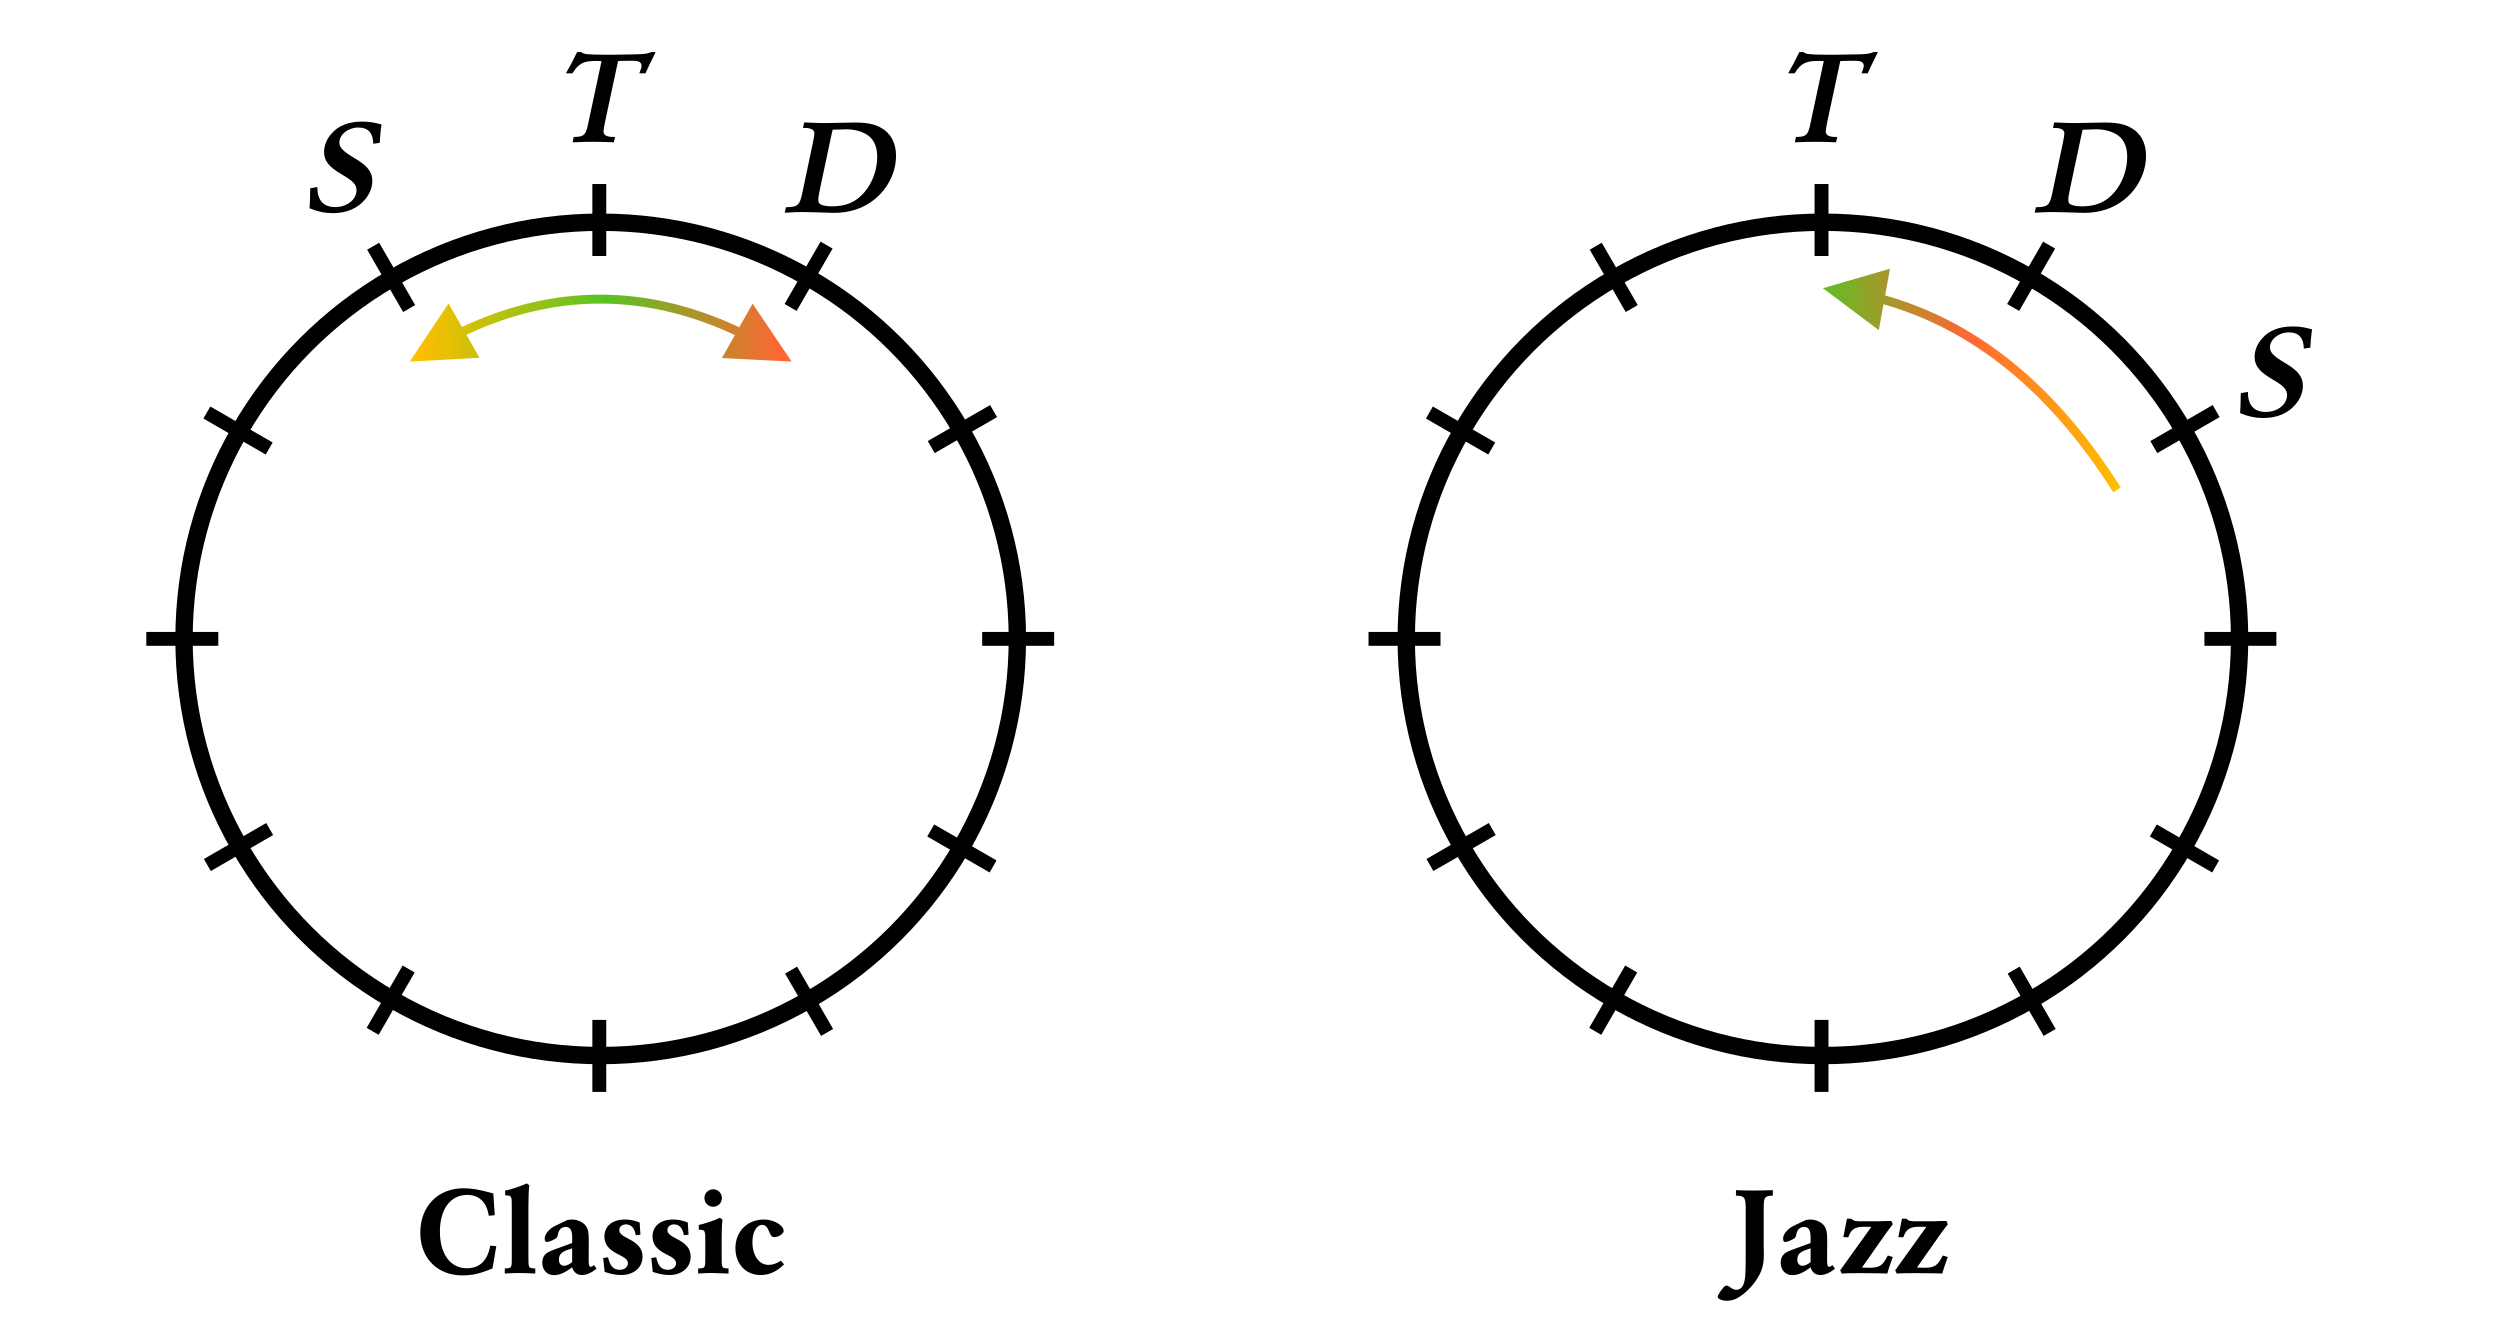
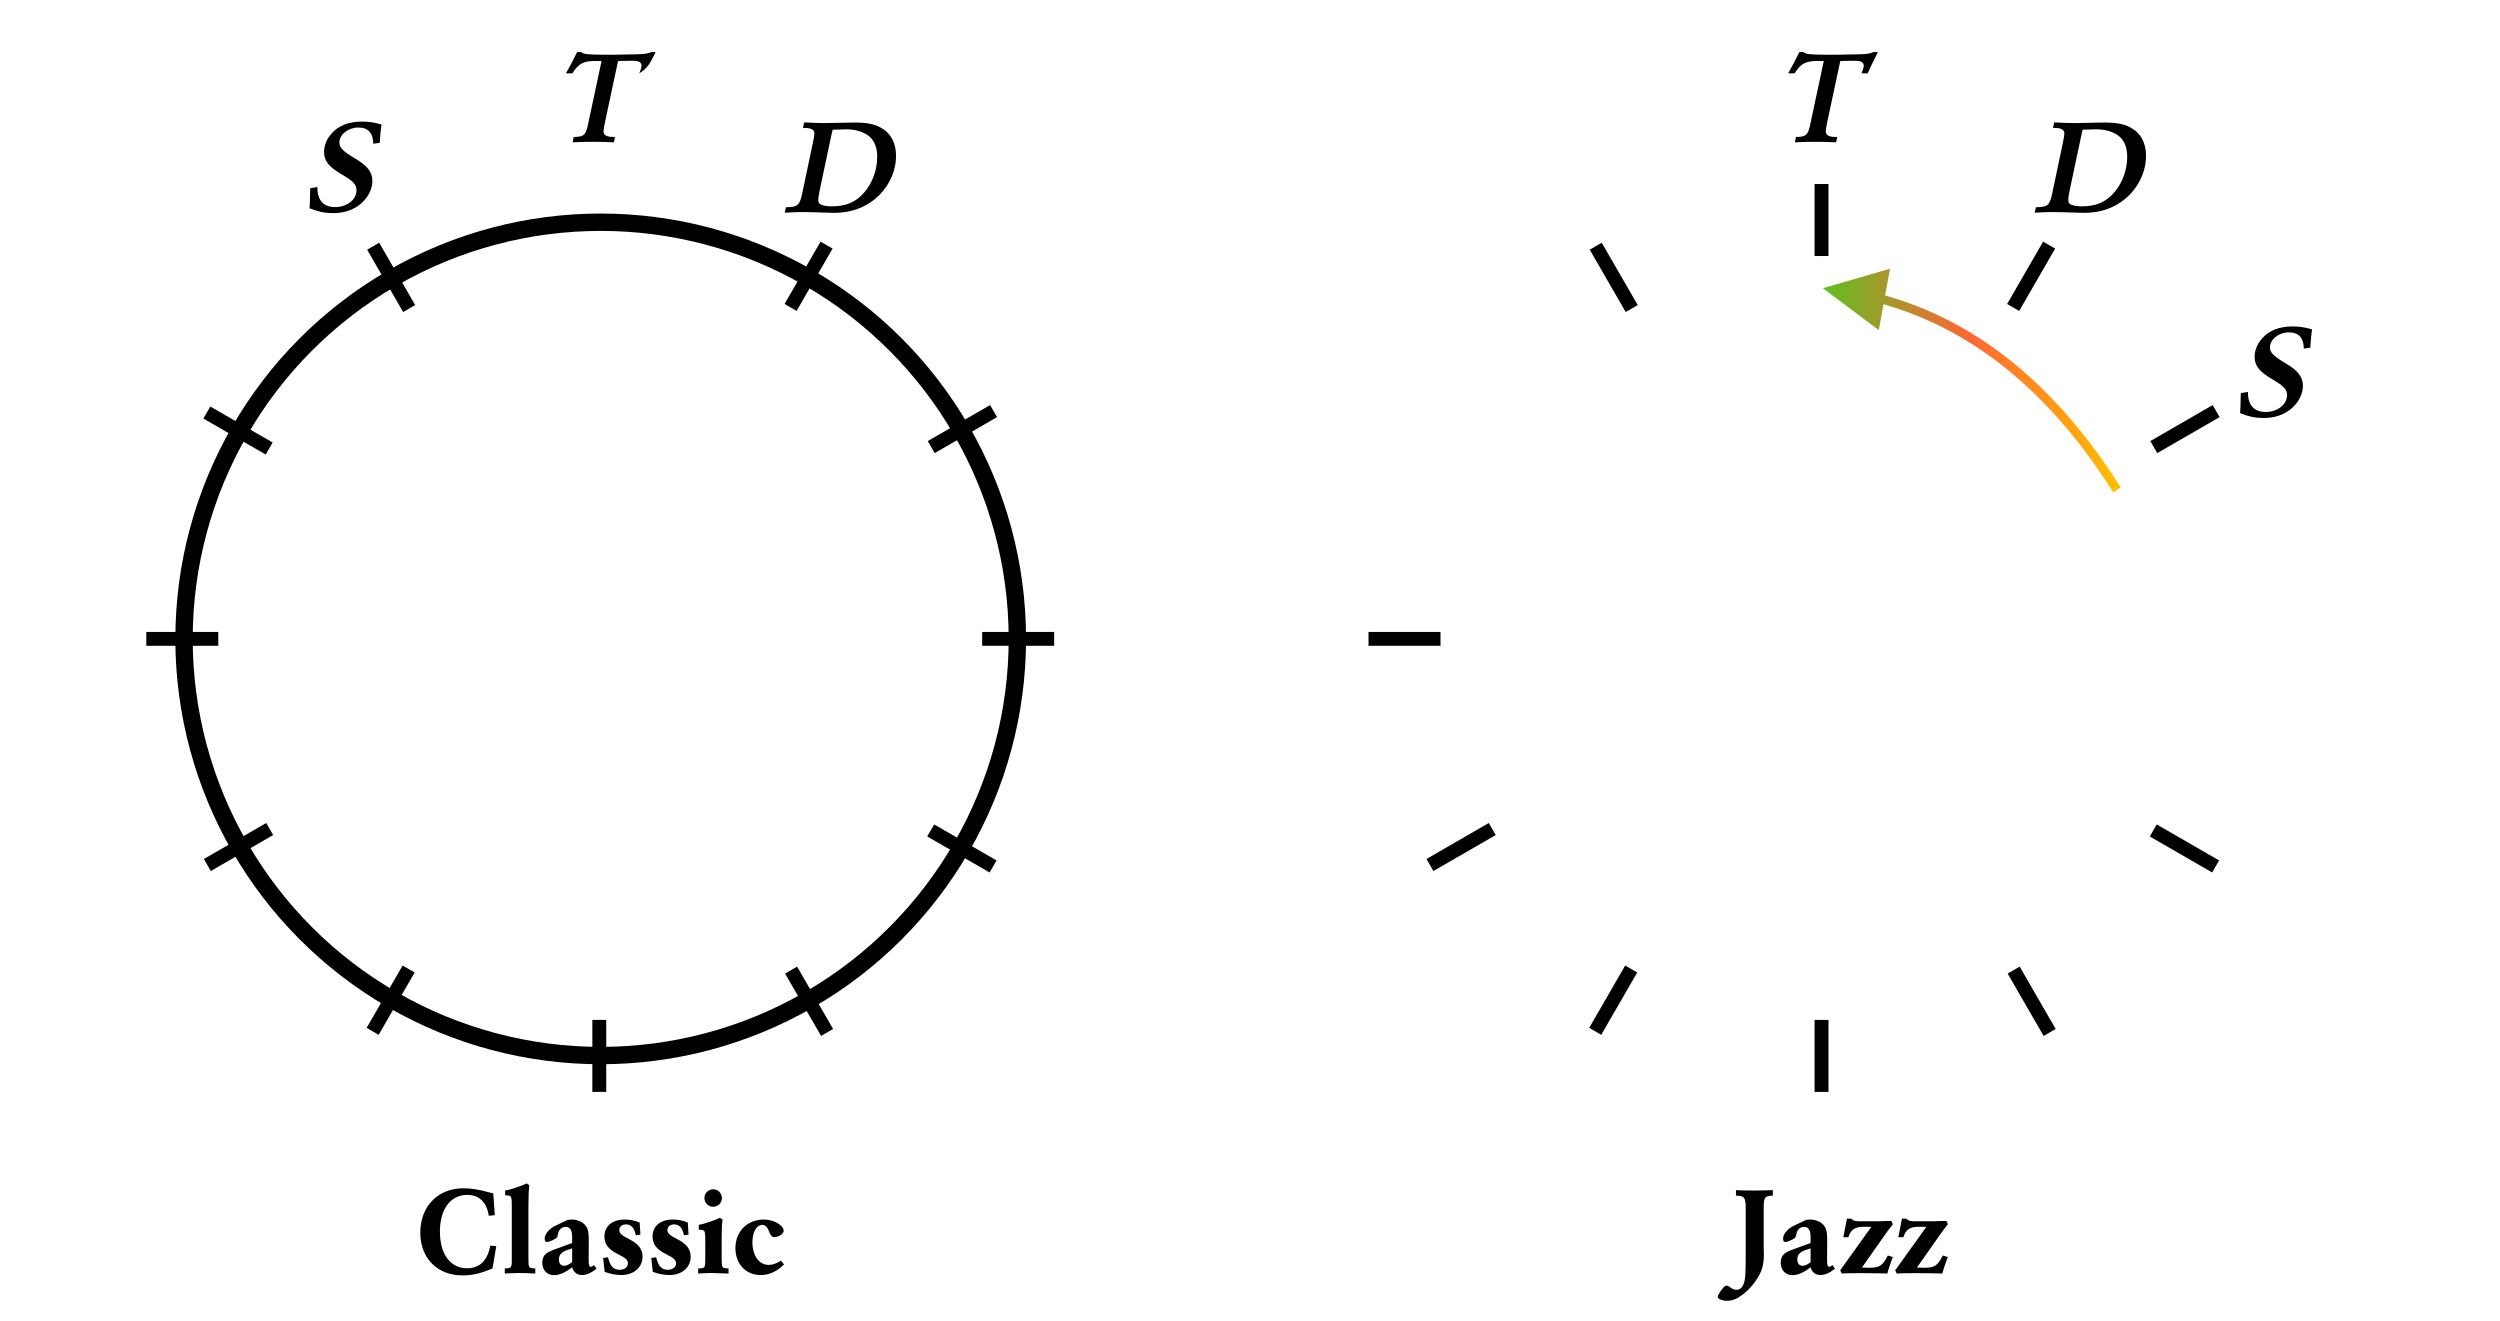
<svg xmlns="http://www.w3.org/2000/svg" width="560px" height="296px" viewBox="0 0 560 296" version="1.1">
  <title>c8-tds-principle-jazz-classic</title>
  <defs>
    <linearGradient x1="2.136%" y1="51.323%" x2="97.561%" y2="50.966%" id="linearGradient-1">
      <stop stop-color="#FFBF00" offset="0%" />
      <stop stop-color="#58C322" offset="51.819%" />
      <stop stop-color="#FF6633" offset="100%" />
    </linearGradient>
    <linearGradient x1="2.136%" y1="72.758%" x2="97.561%" y2="66.617%" id="linearGradient-2">
      <stop stop-color="#58C322" offset="0%" />
      <stop stop-color="#FF6633" offset="51.819%" />
      <stop stop-color="#FFBF00" offset="100%" />
    </linearGradient>
  </defs>
  <g id="c8-tds-principle-jazz-classic" stroke="none" stroke-width="1" fill="none" fill-rule="evenodd">
    <circle id="Oval" stroke="#000000" stroke-width="3.889" cx="134.556" cy="143.111" r="93.333" />
    <g id="Group" transform="translate(32.667, 41.222)" stroke="#000000" stroke-width="3.111">
      <line x1="101.577" y1="187.236" x2="101.577" y2="203.361" id="Tick" />
-       <line x1="101.577" y1="-8.84493625e-14" x2="101.577" y2="16.125" id="Tick" />
      <line x1="8.167" y1="93.826" x2="8.167" y2="109.951" id="Tick" transform="translate(8.167, 101.889) rotate(90) translate(-8.167, -101.889) " />
      <line x1="195.403" y1="93.826" x2="195.403" y2="109.951" id="Tick" transform="translate(195.403, 101.889) rotate(90) translate(-195.403, -101.889) " />
    </g>
    <g id="Group-2" transform="translate(134.52, 143.45) rotate(-330) translate(-134.52, -143.45) translate(32.52, 41.45)" stroke="#000000" stroke-width="3.111">
      <line x1="101.577" y1="187.236" x2="101.577" y2="203.361" id="Tick" />
      <line x1="101.577" y1="-8.84493625e-14" x2="101.577" y2="16.125" id="Tick" />
      <line x1="8.167" y1="93.826" x2="8.167" y2="109.951" id="Tick" transform="translate(8.167, 101.889) rotate(90) translate(-8.167, -101.889) " />
      <line x1="195.403" y1="93.826" x2="195.403" y2="109.951" id="Tick" transform="translate(195.403, 101.889) rotate(90) translate(-195.403, -101.889) " />
    </g>
    <g id="Group-2" transform="translate(134.438, 143.45) rotate(-300) translate(-134.438, -143.45) translate(32.438, 41.45)" stroke="#000000" stroke-width="3.111">
      <line x1="101.577" y1="187.236" x2="101.577" y2="203.361" id="Tick" />
      <line x1="101.577" y1="-8.84493625e-14" x2="101.577" y2="16.125" id="Tick" />
      <line x1="8.167" y1="93.826" x2="8.167" y2="109.951" id="Tick" transform="translate(8.167, 101.889) rotate(90) translate(-8.167, -101.889) " />
      <line x1="195.403" y1="93.826" x2="195.403" y2="109.951" id="Tick" transform="translate(195.403, 101.889) rotate(90) translate(-195.403, -101.889) " />
    </g>
-     <path d="M137.498,31.882 L137.764,30.671 L137.291,30.671 C135.902,30.671 135.193,30.257 135.193,29.459 C135.193,29.104 135.311,28.365 135.518,27.36 L138.444,13.676 L139.153,13.647 L141.281,13.617 L141.843,13.617 C143.114,13.617 143.705,13.972 143.705,14.74 C143.705,15.065 143.586,15.509 143.202,16.425 L144.591,16.425 C145.094,15.272 145.596,14.208 146.867,11.666 L145.892,11.666 C145.123,12.021 144.296,12.139 142.522,12.169 L137.616,12.258 L135.252,12.258 C131.35,12.228 130.759,12.139 130.198,11.666 L129.282,11.666 C128.277,13.706 127.626,14.918 126.769,16.425 L128.218,16.425 C129.607,14.208 130.7,13.647 133.508,13.647 L133.648,13.647 C133.898,13.648 134.371,13.653 134.749,13.676 L131.823,27.36 C131.291,30.139 130.907,30.582 128.956,30.671 L128.513,30.671 L128.277,31.882 C130.109,31.794 131.232,31.764 132.858,31.764 C134.483,31.764 135.666,31.794 137.498,31.882 Z" id="Combined-Shape" fill="#000000" />
+     <path d="M137.498,31.882 L137.764,30.671 L137.291,30.671 C135.902,30.671 135.193,30.257 135.193,29.459 C135.193,29.104 135.311,28.365 135.518,27.36 L138.444,13.676 L139.153,13.647 L141.281,13.617 L141.843,13.617 C143.114,13.617 143.705,13.972 143.705,14.74 C143.705,15.065 143.586,15.509 143.202,16.425 C145.094,15.272 145.596,14.208 146.867,11.666 L145.892,11.666 C145.123,12.021 144.296,12.139 142.522,12.169 L137.616,12.258 L135.252,12.258 C131.35,12.228 130.759,12.139 130.198,11.666 L129.282,11.666 C128.277,13.706 127.626,14.918 126.769,16.425 L128.218,16.425 C129.607,14.208 130.7,13.647 133.508,13.647 L133.648,13.647 C133.898,13.648 134.371,13.653 134.749,13.676 L131.823,27.36 C131.291,30.139 130.907,30.582 128.956,30.671 L128.513,30.671 L128.277,31.882 C130.109,31.794 131.232,31.764 132.858,31.764 C134.483,31.764 135.666,31.794 137.498,31.882 Z" id="Combined-Shape" fill="#000000" />
    <path d="M186.817,47.68 C190.397,47.68 193.369,46.679 195.917,44.647 C198.92,42.19 200.71,38.58 200.71,34.879 C200.71,31.967 199.497,29.753 197.191,28.54 C195.826,27.781 194.037,27.448 191.428,27.448 C190.852,27.448 190.245,27.448 189.608,27.478 C186.076,27.555 185.546,27.567 185.001,27.569 L184.694,27.569 C183.45,27.569 182.722,27.539 180.144,27.417 L179.871,28.661 L180.235,28.661 C181.661,28.661 182.419,29.055 182.419,29.874 C182.419,30.238 182.298,30.966 182.085,31.998 L179.75,43.069 C179.173,45.89 178.749,46.345 176.474,46.406 L176.049,46.406 L175.776,47.65 C177.687,47.528 178.658,47.498 179.992,47.498 C180.781,47.498 181.661,47.528 182.571,47.559 C184.421,47.619 186.12,47.68 186.817,47.68 Z M186.271,46.224 C184.997,46.224 183.936,45.981 183.541,45.587 C183.39,45.405 183.299,45.132 183.299,44.738 C183.299,44.252 183.42,43.464 183.784,41.795 L186.211,30.36 C186.332,29.874 186.393,29.571 186.514,29.055 C188.273,28.995 189.305,28.964 189.638,28.964 C191.731,28.964 193.764,29.632 194.916,30.724 C195.948,31.725 196.494,33.211 196.494,35.122 C196.494,38.034 195.432,40.946 193.642,43.039 C191.731,45.284 189.547,46.224 186.271,46.224 Z" id="Combined-Shape" fill="#000000" />
    <path d="M74.599,47.747 C77.585,47.747 80.097,46.683 81.752,44.702 C82.816,43.461 83.407,41.954 83.407,40.535 C83.407,38.525 82.284,37.077 79.358,35.392 C76.875,33.915 76.018,33.057 76.018,31.934 C76.018,30.131 77.998,28.565 80.245,28.565 C82.461,28.565 83.555,29.747 83.614,32.2 L85.062,31.993 C85.151,30.545 85.239,29.393 85.446,27.885 C83.909,27.442 82.639,27.235 81.131,27.235 C78.057,27.235 75.752,28.151 74.186,30.013 C73.151,31.195 72.59,32.644 72.59,34.033 C72.59,36.043 73.654,37.373 76.58,39.087 C79.092,40.535 79.86,41.363 79.86,42.604 C79.86,44.702 77.732,46.387 75.102,46.387 C72.442,46.387 71.082,44.88 71.082,41.895 L69.516,42.161 L69.486,42.367 C69.427,45.264 69.427,45.353 69.339,46.653 C71.23,47.421 72.797,47.747 74.599,47.747 Z" id="Combined-Shape" fill="#000000" />
-     <path id="Line" d="M165.601,73.304 L168.587,68.019 L177.333,81 L161.701,80.208 L164.614,75.051 C144.344,65.621 124.347,65.695 104.471,74.996 L107.407,80.139 L91.778,81 L100.467,67.981 L103.477,73.254 C123.981,63.612 144.694,63.534 165.601,73.304 Z" fill="url(#linearGradient-1)" fill-rule="nonzero" />
-     <circle id="Oval" stroke="#000000" stroke-width="3.889" cx="408.333" cy="143.111" r="93.333" />
    <g id="Group" transform="translate(306.444, 41.222)" stroke="#000000" stroke-width="3.111">
      <line x1="101.577" y1="187.236" x2="101.577" y2="203.361" id="Tick" />
      <line x1="101.577" y1="-8.84493625e-14" x2="101.577" y2="16.125" id="Tick" />
      <line x1="8.167" y1="93.826" x2="8.167" y2="109.951" id="Tick" transform="translate(8.167, 101.889) rotate(90) translate(-8.167, -101.889) " />
-       <line x1="195.403" y1="93.826" x2="195.403" y2="109.951" id="Tick" transform="translate(195.403, 101.889) rotate(90) translate(-195.403, -101.889) " />
    </g>
    <g id="Group-2" transform="translate(408.374, 143.45) rotate(-330) translate(-408.374, -143.45) translate(306.374, 41.45)" stroke="#000000" stroke-width="3.111">
      <line x1="101.577" y1="187.236" x2="101.577" y2="203.361" id="Tick" />
      <line x1="101.577" y1="-8.84493625e-14" x2="101.577" y2="16.125" id="Tick" />
-       <line x1="8.167" y1="93.826" x2="8.167" y2="109.951" id="Tick" transform="translate(8.167, 101.889) rotate(90) translate(-8.167, -101.889) " />
      <line x1="195.403" y1="93.826" x2="195.403" y2="109.951" id="Tick" transform="translate(195.403, 101.889) rotate(90) translate(-195.403, -101.889) " />
    </g>
    <g id="Group-2" transform="translate(408.293, 143.45) rotate(-300) translate(-408.293, -143.45) translate(306.293, 41.45)" stroke="#000000" stroke-width="3.111">
      <line x1="101.577" y1="187.236" x2="101.577" y2="203.361" id="Tick" />
      <line x1="101.577" y1="-8.84493625e-14" x2="101.577" y2="16.125" id="Tick" />
      <line x1="8.167" y1="93.826" x2="8.167" y2="109.951" id="Tick" transform="translate(8.167, 101.889) rotate(90) translate(-8.167, -101.889) " />
      <line x1="195.403" y1="93.826" x2="195.403" y2="109.951" id="Tick" transform="translate(195.403, 101.889) rotate(90) translate(-195.403, -101.889) " />
    </g>
    <path d="M411.276,31.882 L411.542,30.671 L411.069,30.671 C409.68,30.671 408.97,30.257 408.97,29.459 C408.97,29.104 409.089,28.365 409.296,27.36 L412.222,13.676 L412.931,13.647 L415.059,13.617 L415.62,13.617 C416.891,13.617 417.482,13.972 417.482,14.74 C417.482,15.065 417.364,15.509 416.98,16.425 L418.369,16.425 C418.872,15.272 419.374,14.208 420.645,11.666 L419.67,11.666 C418.901,12.021 418.074,12.139 416.3,12.169 L411.394,12.258 L409.03,12.258 C405.128,12.228 404.537,12.139 403.976,11.666 L403.059,11.666 C402.054,13.706 401.404,14.918 400.547,16.425 L401.995,16.425 C403.384,14.208 404.478,13.647 407.286,13.647 L407.426,13.647 C407.676,13.648 408.149,13.653 408.527,13.676 L405.601,27.36 C405.069,30.139 404.685,30.582 402.734,30.671 L402.291,30.671 L402.054,31.882 C403.887,31.794 405.01,31.764 406.636,31.764 C408.261,31.764 409.443,31.794 411.276,31.882 Z" id="Combined-Shape" fill="#000000" />
    <path d="M466.817,47.68 C470.397,47.68 473.369,46.679 475.917,44.647 C478.92,42.19 480.71,38.58 480.71,34.879 C480.71,31.967 479.497,29.753 477.191,28.54 C475.826,27.781 474.037,27.448 471.428,27.448 C470.852,27.448 470.245,27.448 469.608,27.478 C466.076,27.555 465.546,27.567 465.001,27.569 L464.694,27.569 C463.45,27.569 462.722,27.539 460.144,27.417 L459.871,28.661 L460.235,28.661 C461.661,28.661 462.419,29.055 462.419,29.874 C462.419,30.238 462.298,30.966 462.085,31.998 L459.75,43.069 C459.173,45.89 458.749,46.345 456.474,46.406 L456.049,46.406 L455.776,47.65 C457.687,47.528 458.658,47.498 459.992,47.498 C460.781,47.498 461.661,47.528 462.571,47.559 C464.421,47.619 466.12,47.68 466.817,47.68 Z M466.271,46.224 C464.997,46.224 463.936,45.981 463.541,45.587 C463.39,45.405 463.299,45.132 463.299,44.738 C463.299,44.252 463.42,43.464 463.784,41.795 L466.211,30.36 C466.332,29.874 466.393,29.571 466.514,29.055 C468.273,28.995 469.305,28.964 469.638,28.964 C471.731,28.964 473.764,29.632 474.916,30.724 C475.948,31.725 476.494,33.211 476.494,35.122 C476.494,38.034 475.432,40.946 473.642,43.039 C471.731,45.284 469.547,46.224 466.271,46.224 Z" id="Combined-Shape" fill="#000000" />
    <path d="M507.044,93.635 C510.029,93.635 512.541,92.571 514.196,90.591 C515.26,89.35 515.851,87.843 515.851,86.424 C515.851,84.414 514.728,82.966 511.802,81.281 C509.32,79.803 508.463,78.946 508.463,77.823 C508.463,76.02 510.443,74.454 512.689,74.454 C514.906,74.454 515.999,75.636 516.058,78.089 L517.507,77.882 C517.595,76.434 517.684,75.281 517.891,73.774 C516.354,73.331 515.083,73.124 513.576,73.124 C510.502,73.124 508.197,74.04 506.63,75.902 C505.596,77.084 505.034,78.533 505.034,79.922 C505.034,81.931 506.098,83.261 509.024,84.976 C511.536,86.424 512.305,87.251 512.305,88.493 C512.305,90.591 510.177,92.276 507.546,92.276 C504.886,92.276 503.527,90.769 503.527,87.783 L501.96,88.049 L501.931,88.256 C501.872,91.153 501.872,91.241 501.783,92.542 C503.675,93.31 505.241,93.635 507.044,93.635 Z" id="Combined-Shape" fill="#000000" />
    <path d="M397.114,266.593 L397.114,267.825 L396.918,267.825 C395.238,267.881 395.042,268.245 395.07,270.961 L395.07,270.961 L395.07,279.618 C395.07,279.829 395.074,280.213 395.098,280.453 L395.098,280.453 L395.098,281.153 C395.098,283.057 394.734,284.541 393.866,285.997 C392.942,287.565 391.626,289.049 390.226,290.085 C389.022,290.981 387.986,291.373 386.838,291.373 C385.802,291.373 384.766,290.953 384.766,290.505 C384.766,290.197 385.13,289.553 385.774,288.741 C386.222,288.153 386.474,287.957 386.782,287.957 C386.922,287.957 387.146,288.069 387.398,288.237 C388.07,288.741 388.462,288.909 388.966,288.909 C389.834,288.909 390.422,288.293 390.73,287.117 C390.969,286.187 391.031,285.031 391.037,280.85 L391.037,280.85 L391.038,271.073 C391.066,268.273 390.814,267.881 389.05,267.825 L389.05,267.825 L388.854,267.825 L388.854,266.593 C390.254,266.649 391.094,266.677 392.606,266.677 L392.606,266.677 L393.043,266.676 C394.457,266.672 395.485,266.644 397.114,266.593 L397.114,266.593 Z M103.776,266.173 C105.54,266.173 107.444,266.481 109.712,267.125 C110.16,267.237 110.188,267.265 110.496,267.321 L110.496,267.321 L110.832,272.193 L109.488,272.333 C109.04,269.309 107.332,267.657 104.672,267.657 C100.92,267.657 98.54,270.821 98.54,275.861 C98.54,280.929 100.892,284.093 104.616,284.093 C107.444,284.093 109.208,282.357 109.824,279.025 L109.824,279.025 L111.168,279.137 L110.328,284.121 C107.64,285.269 105.792,285.689 103.608,285.689 C97.952,285.689 94.144,281.825 94.144,276.113 C94.144,270.233 98.092,266.173 103.776,266.173 Z M128.108,273.173 C129.2,273.173 130.376,273.649 131.02,274.349 C131.664,275.049 131.888,275.945 131.888,277.709 L131.888,277.709 L131.86,282.021 C131.86,283.421 131.944,283.757 132.364,283.757 C132.504,283.757 132.532,283.757 133.092,283.393 L133.092,283.393 L133.624,284.205 C132.336,285.185 131.356,285.605 130.348,285.605 C129.256,285.605 128.444,284.961 128.164,283.869 C126.596,285.073 125.308,285.633 124.104,285.633 C122.536,285.633 121.472,284.513 121.472,282.833 C121.472,282.021 121.724,281.349 122.228,280.901 C122.648,280.537 123.096,280.285 124.468,279.781 L124.468,279.781 L128.164,278.437 L128.164,277.065 C128.164,275.581 127.688,274.825 126.736,274.825 C125.84,274.825 125.196,275.385 125,276.365 C124.86,277.093 124.804,277.205 124.384,277.485 C123.74,277.877 122.872,278.213 122.424,278.213 C122.172,278.213 122.004,277.905 122.004,277.401 C122.004,276.449 123.068,275.189 124.384,274.573 L124.384,274.573 L127.156,273.257 C127.576,273.201 127.912,273.173 128.108,273.173 Z M405.514,273.173 C406.606,273.173 407.782,273.649 408.426,274.349 C409.07,275.049 409.294,275.945 409.294,277.709 L409.294,277.709 L409.266,282.021 C409.266,283.421 409.35,283.757 409.77,283.757 C409.91,283.757 409.938,283.757 410.498,283.393 L410.498,283.393 L411.03,284.205 C409.742,285.185 408.762,285.605 407.754,285.605 C406.662,285.605 405.85,284.961 405.57,283.869 C404.002,285.073 402.714,285.633 401.51,285.633 C399.942,285.633 398.878,284.513 398.878,282.833 C398.878,282.021 399.13,281.349 399.634,280.901 C400.054,280.537 400.502,280.285 401.874,279.781 L401.874,279.781 L405.57,278.437 L405.57,277.065 C405.57,275.581 405.094,274.825 404.142,274.825 C403.246,274.825 402.602,275.385 402.406,276.365 C402.266,277.093 402.21,277.205 401.79,277.485 C401.146,277.877 400.278,278.213 399.83,278.213 C399.578,278.213 399.41,277.905 399.41,277.401 C399.41,276.449 400.474,275.189 401.79,274.573 L401.79,274.573 L404.562,273.257 C404.982,273.201 405.318,273.173 405.514,273.173 Z M139.952,273.173 C141.1,273.173 142.08,273.369 143.284,273.845 L143.284,273.845 L143.452,276.561 L142.416,276.701 C142.136,275.077 141.38,274.265 140.232,274.265 C139.336,274.265 138.72,274.769 138.72,275.553 C138.72,276.225 139.28,276.757 140.82,277.513 C143.004,278.605 143.928,279.781 143.928,281.517 C143.928,283.897 141.968,285.605 139.196,285.605 C137.964,285.605 136.844,285.381 135.444,284.905 L135.444,284.905 L135.108,281.797 L136.2,281.629 C136.676,283.645 137.404,284.429 138.832,284.429 C139.896,284.429 140.652,283.813 140.652,282.973 C140.652,282.245 140.092,281.741 138.524,280.985 C136.34,279.921 135.388,278.717 135.388,276.981 C135.388,274.657 137.152,273.173 139.952,273.173 Z M150.732,273.173 C151.88,273.173 152.86,273.369 154.064,273.845 L154.064,273.845 L154.232,276.561 L153.196,276.701 C152.916,275.077 152.16,274.265 151.012,274.265 C150.116,274.265 149.5,274.769 149.5,275.553 C149.5,276.225 150.06,276.757 151.6,277.513 C153.784,278.605 154.708,279.781 154.708,281.517 C154.708,283.897 152.748,285.605 149.976,285.605 C148.744,285.605 147.624,285.381 146.224,284.905 L146.224,284.905 L145.888,281.797 L146.98,281.629 C147.456,283.645 148.184,284.429 149.612,284.429 C150.676,284.429 151.432,283.813 151.432,282.973 C151.432,282.245 150.872,281.741 149.304,280.985 C147.12,279.921 146.168,278.717 146.168,276.981 C146.168,274.657 147.932,273.173 150.732,273.173 Z M171.116,273.173 C173.328,273.173 175.54,274.461 175.54,275.721 C175.54,276.365 174.392,277.121 173.468,277.121 C172.908,277.121 172.656,276.841 172.208,275.693 C171.844,274.797 171.368,274.377 170.752,274.377 C169.464,274.377 168.54,276.001 168.54,278.213 C168.54,281.265 170.024,283.337 172.18,283.337 C173.076,283.337 173.944,283.029 174.924,282.385 L174.924,282.385 L175.624,283.225 C174.028,284.821 172.32,285.605 170.36,285.605 C167.056,285.605 164.732,283.113 164.732,279.585 C164.732,275.833 167.392,273.173 171.116,273.173 Z M426.99,272.977 C427.55,273.509 427.886,273.593 429.79,273.565 L429.79,273.565 L433.178,273.565 L434.578,273.509 L435.614,273.509 L435.978,273.481 L436.314,274.237 C435.838,274.825 435.082,275.833 434.55,276.589 L434.55,276.589 L429.398,283.925 C429.958,283.953 430.322,283.981 430.91,283.981 C433.346,283.981 433.99,283.561 435.194,281.237 L435.194,281.237 L436.314,281.573 L436.174,281.937 C435.978,282.469 435.81,283.001 435.614,283.505 C435.306,284.485 435.222,284.709 435.082,285.269 C433.262,285.213 432.898,285.213 429.706,285.185 L429.706,285.185 L428.478,285.185 C426.845,285.189 425.57,285.216 424.862,285.269 L424.862,285.269 L424.526,284.541 L424.582,284.457 C424.666,284.373 424.75,284.261 424.834,284.149 L424.834,284.149 L425.03,283.841 L431.498,274.825 C430.866,274.805 430.576,274.799 430.249,274.798 L429.846,274.797 C427.802,274.797 426.934,275.385 426.346,277.149 L426.346,277.149 L425.226,277.121 L426.038,272.977 Z M414.67,272.977 C415.23,273.509 415.566,273.593 417.47,273.565 L417.47,273.565 L420.858,273.565 L422.258,273.509 L423.294,273.509 L423.658,273.481 L423.994,274.237 C423.518,274.825 422.762,275.833 422.23,276.589 L422.23,276.589 L417.078,283.925 C417.638,283.953 418.002,283.981 418.59,283.981 C421.026,283.981 421.67,283.561 422.874,281.237 L422.874,281.237 L423.994,281.573 L423.854,281.937 C423.658,282.469 423.49,283.001 423.294,283.505 C422.986,284.485 422.902,284.709 422.762,285.269 C420.942,285.213 420.578,285.213 417.386,285.185 L417.386,285.185 L416.158,285.185 C414.525,285.189 413.25,285.216 412.542,285.269 L412.542,285.269 L412.206,284.541 L412.262,284.457 C412.346,284.373 412.43,284.261 412.514,284.149 L412.514,284.149 L412.71,283.841 L419.178,274.825 C418.546,274.805 418.256,274.799 417.929,274.798 L417.526,274.797 C415.482,274.797 414.614,275.385 414.026,277.149 L414.026,277.149 L412.906,277.121 L413.718,272.977 Z M117.972,265.081 L118.56,265.501 C118.448,266.453 118.364,267.937 118.364,270.149 L118.365,281.987 C118.373,283.988 118.47,284.042 119.596,284.121 L119.596,284.121 L119.904,284.121 L119.904,285.269 C118.056,285.185 117.216,285.157 116.348,285.157 L116.151,285.157 C115.25,285.161 114.588,285.191 113.072,285.269 L113.072,285.269 L113.072,284.121 L113.38,284.121 C114.612,284.037 114.668,283.981 114.64,281.545 L114.64,281.545 L114.64,270.793 C114.668,267.825 114.64,267.769 113.184,267.769 L113.184,267.769 L113.128,266.677 C113.828,266.649 116.908,265.641 117.972,265.081 L117.972,265.081 Z M161.26,272.781 L161.848,273.201 C161.708,274.209 161.652,275.161 161.652,277.205 L161.653,281.987 C161.661,283.988 161.758,284.042 162.884,284.121 L162.884,284.121 L163.192,284.121 L163.192,285.269 C161.156,285.193 160.253,285.163 159.559,285.158 L159.123,285.158 C158.287,285.162 157.62,285.192 156.388,285.269 L156.388,285.269 L156.388,284.121 L156.752,284.121 C157.956,284.037 157.984,283.981 157.984,281.545 L157.984,281.545 L157.984,278.409 C158.012,275.609 157.956,275.497 156.696,275.469 L156.696,275.469 L156.528,275.469 L156.528,274.377 C157.508,274.237 160.224,273.313 161.26,272.781 L161.26,272.781 Z M405.57,279.613 L405.234,279.753 C405.178,279.753 404.926,279.837 404.702,279.921 C403.218,280.397 402.602,281.013 402.602,282.133 C402.602,283.001 403.05,283.533 403.75,283.533 C404.282,283.533 404.814,283.309 405.57,282.721 L405.57,282.721 L405.57,279.613 Z M128.164,279.613 L127.828,279.753 C127.772,279.753 127.52,279.837 127.296,279.921 C125.812,280.397 125.196,281.013 125.196,282.133 C125.196,283.001 125.644,283.533 126.344,283.533 C126.876,283.533 127.408,283.309 128.164,282.721 L128.164,282.721 L128.164,279.613 Z M159.776,266.397 C160.84,266.397 161.708,267.293 161.708,268.357 C161.708,269.449 160.84,270.317 159.748,270.317 C158.656,270.317 157.788,269.449 157.788,268.329 C157.788,267.265 158.684,266.397 159.776,266.397 Z" id="Combined-Shape" fill="#000000" />
    <path id="Path-26" d="M423.363,60.184 L422.269,66.179 C442.472,71.892 459.745,85.61 474.041,107.625 L474.508,108.349 L475.048,109.191 L473.365,110.27 L472.825,109.429 C458.733,87.45 441.756,73.822 421.908,68.155 L420.848,73.957 L408.333,64.556 L423.363,60.184 Z" fill="url(#linearGradient-2)" fill-rule="nonzero" />
  </g>
</svg>